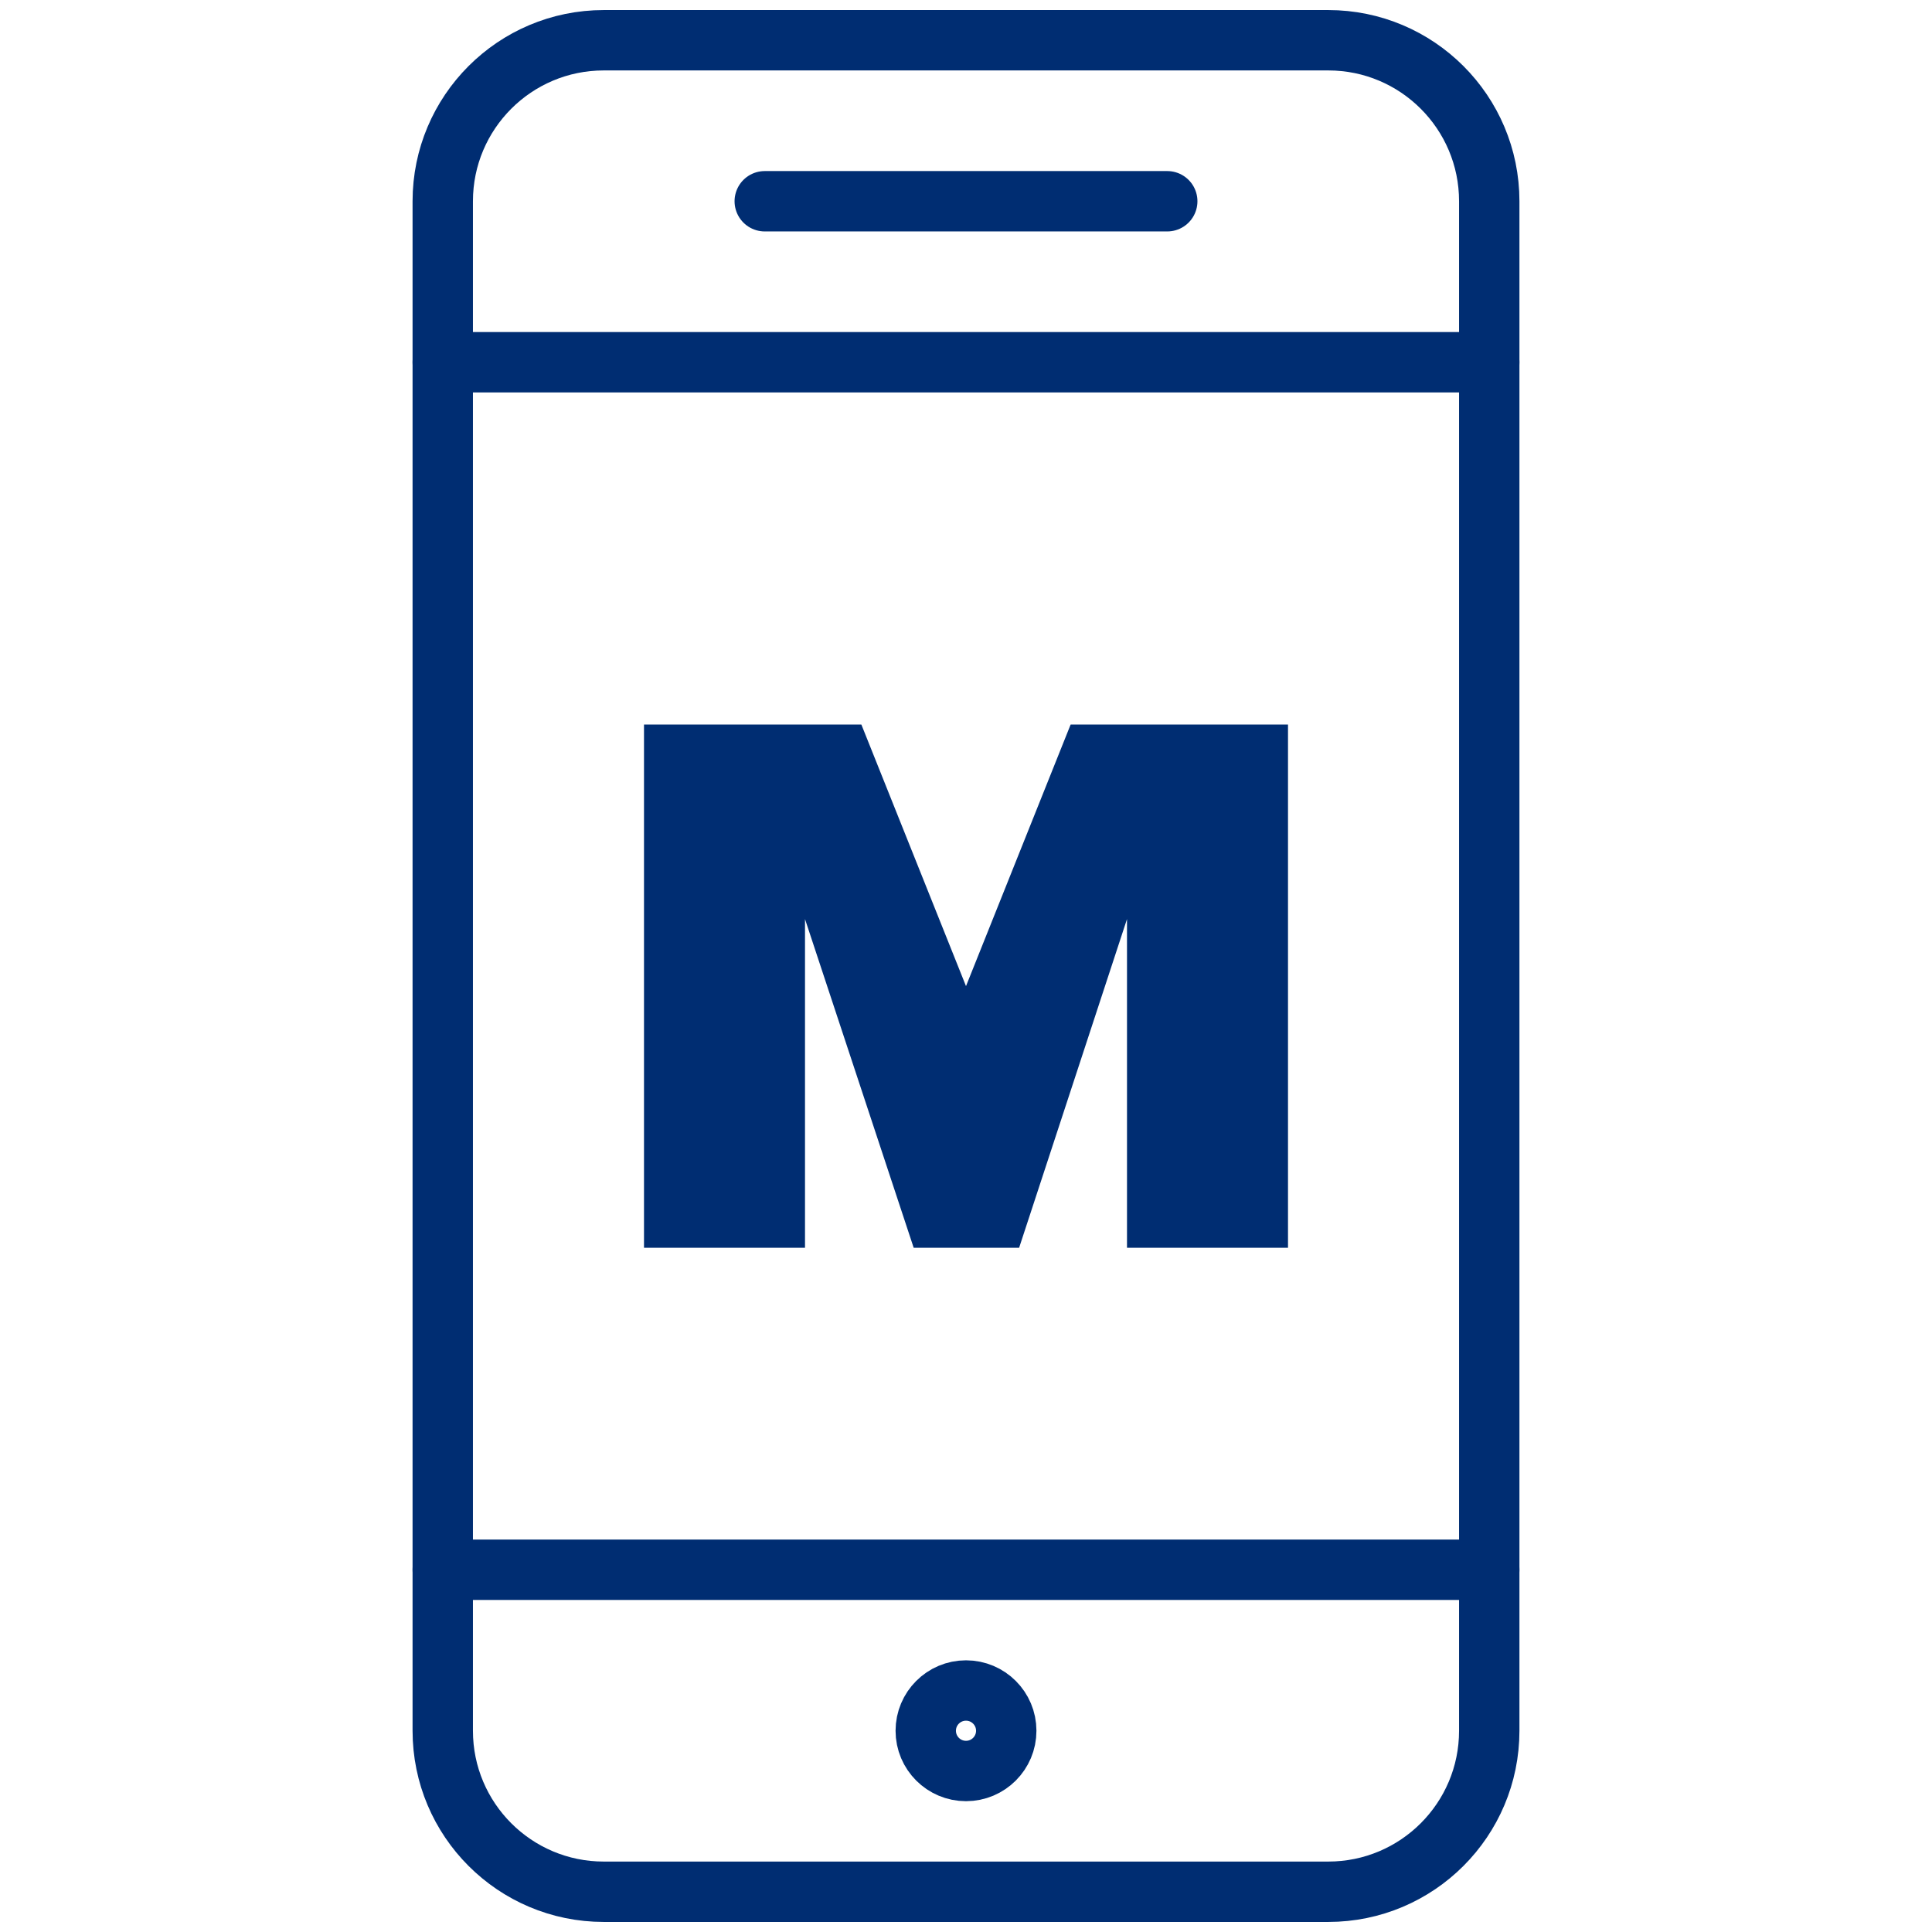
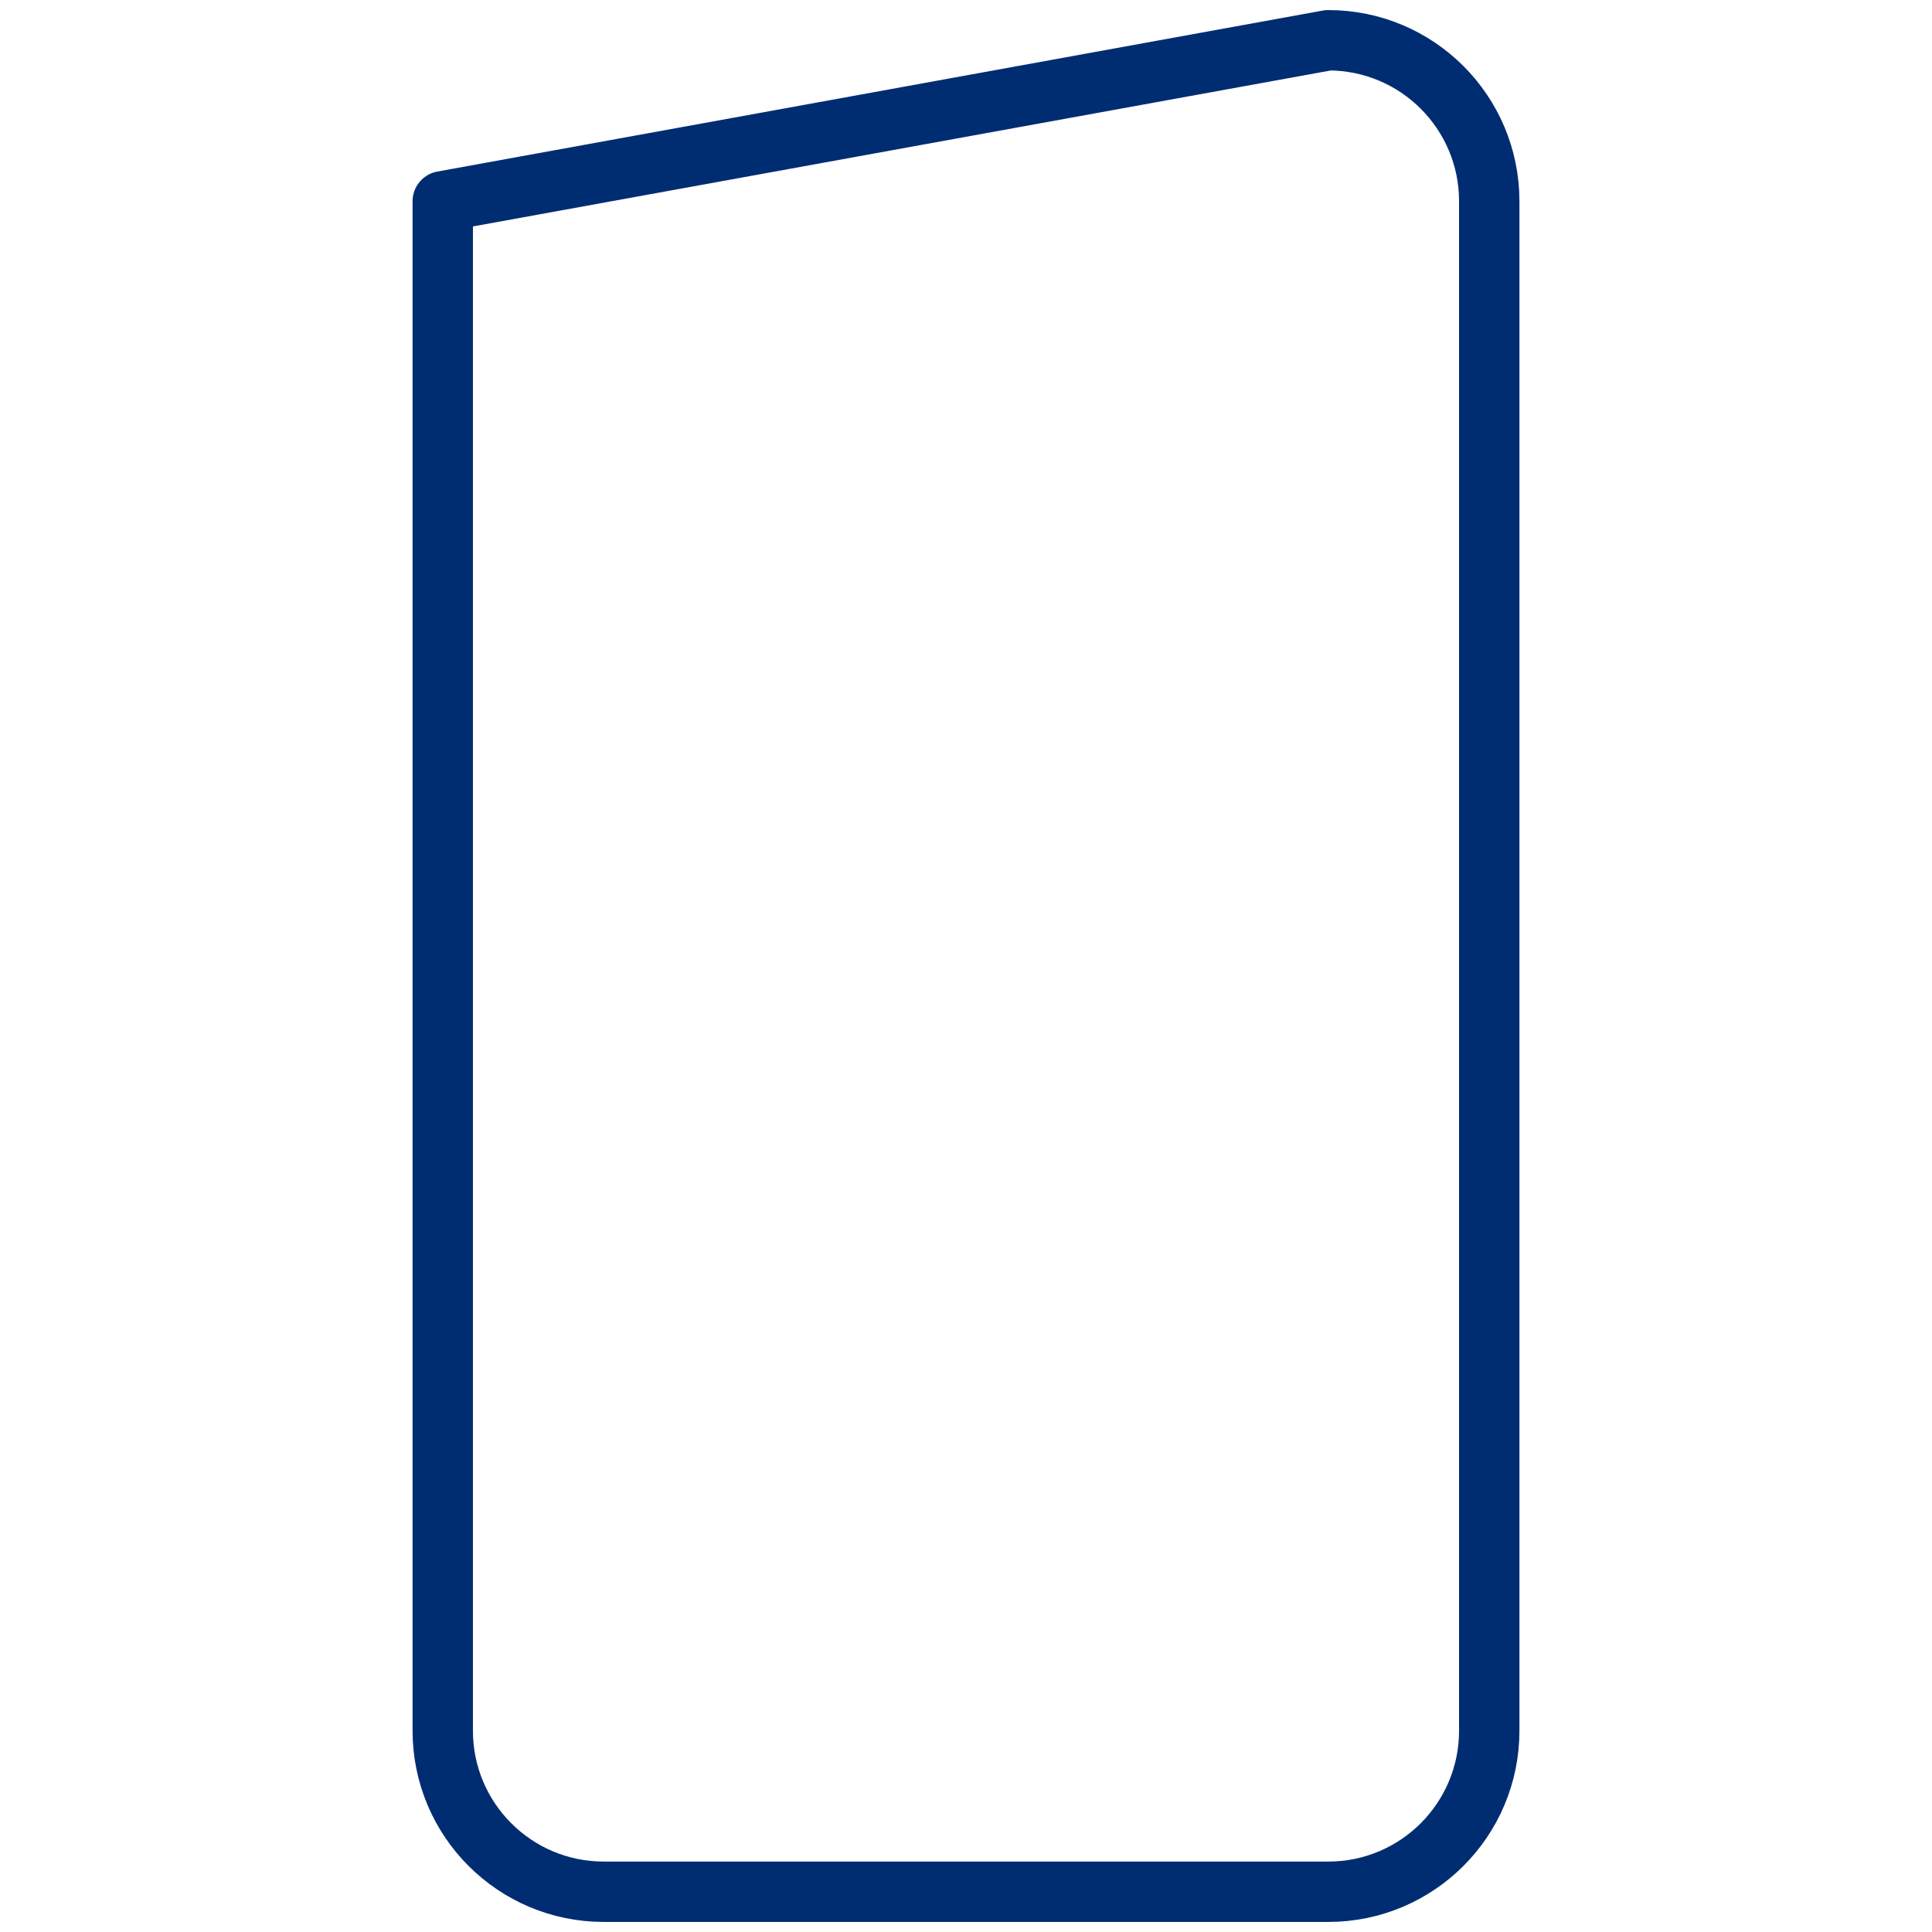
<svg xmlns="http://www.w3.org/2000/svg" width="48px" height="48px" viewBox="0 0 48 48" version="1.1">
  <title>at_app</title>
  <g id="at_app" stroke="none" stroke-width="1" fill="none" fill-rule="evenodd">
    <g id="ICON_app_SI" transform="translate(11, 1)" stroke="#002D72" stroke-linejoin="round" stroke-width="1.5">
      <g id="Outline_Icons">
-         <path d="M26,42 C26,44.209 24.209,46 22,46 L4,46 C1.791,46 0,44.209 0,42 L0,4 C0,1.791 1.791,0 4,0 L22,0 C24.209,0 26,1.791 26,4 L26,42 Z" id="Path" stroke-linecap="round" />
-         <line x1="26" y1="38" x2="0" y2="38" id="Path" stroke-linecap="round" />
-         <line x1="26" y1="8" x2="0" y2="8" id="Path" stroke-linecap="round" />
-         <line x1="8" y1="4" x2="18" y2="4" id="Path" stroke-linecap="round" />
-         <path d="M13,43 C12.448,43 12,42.552 12,42 C12,41.448 12.448,41 13,41 C13.552,41 14,41.448 14,42 C14,42.552 13.552,43 13,43 Z" id="Path" />
+         <path d="M26,42 C26,44.209 24.209,46 22,46 L4,46 C1.791,46 0,44.209 0,42 L0,4 L22,0 C24.209,0 26,1.791 26,4 L26,42 Z" id="Path" stroke-linecap="round" />
      </g>
    </g>
-     <polygon id="Path" fill="#002D72" fill-rule="nonzero" points="25.32 31 28 22.834 28 31 32 31 32 18 26.6 18 24 24.5 21.4 18 16 18 16 31 20 31 20 22.834 22.7 31" />
  </g>
</svg>